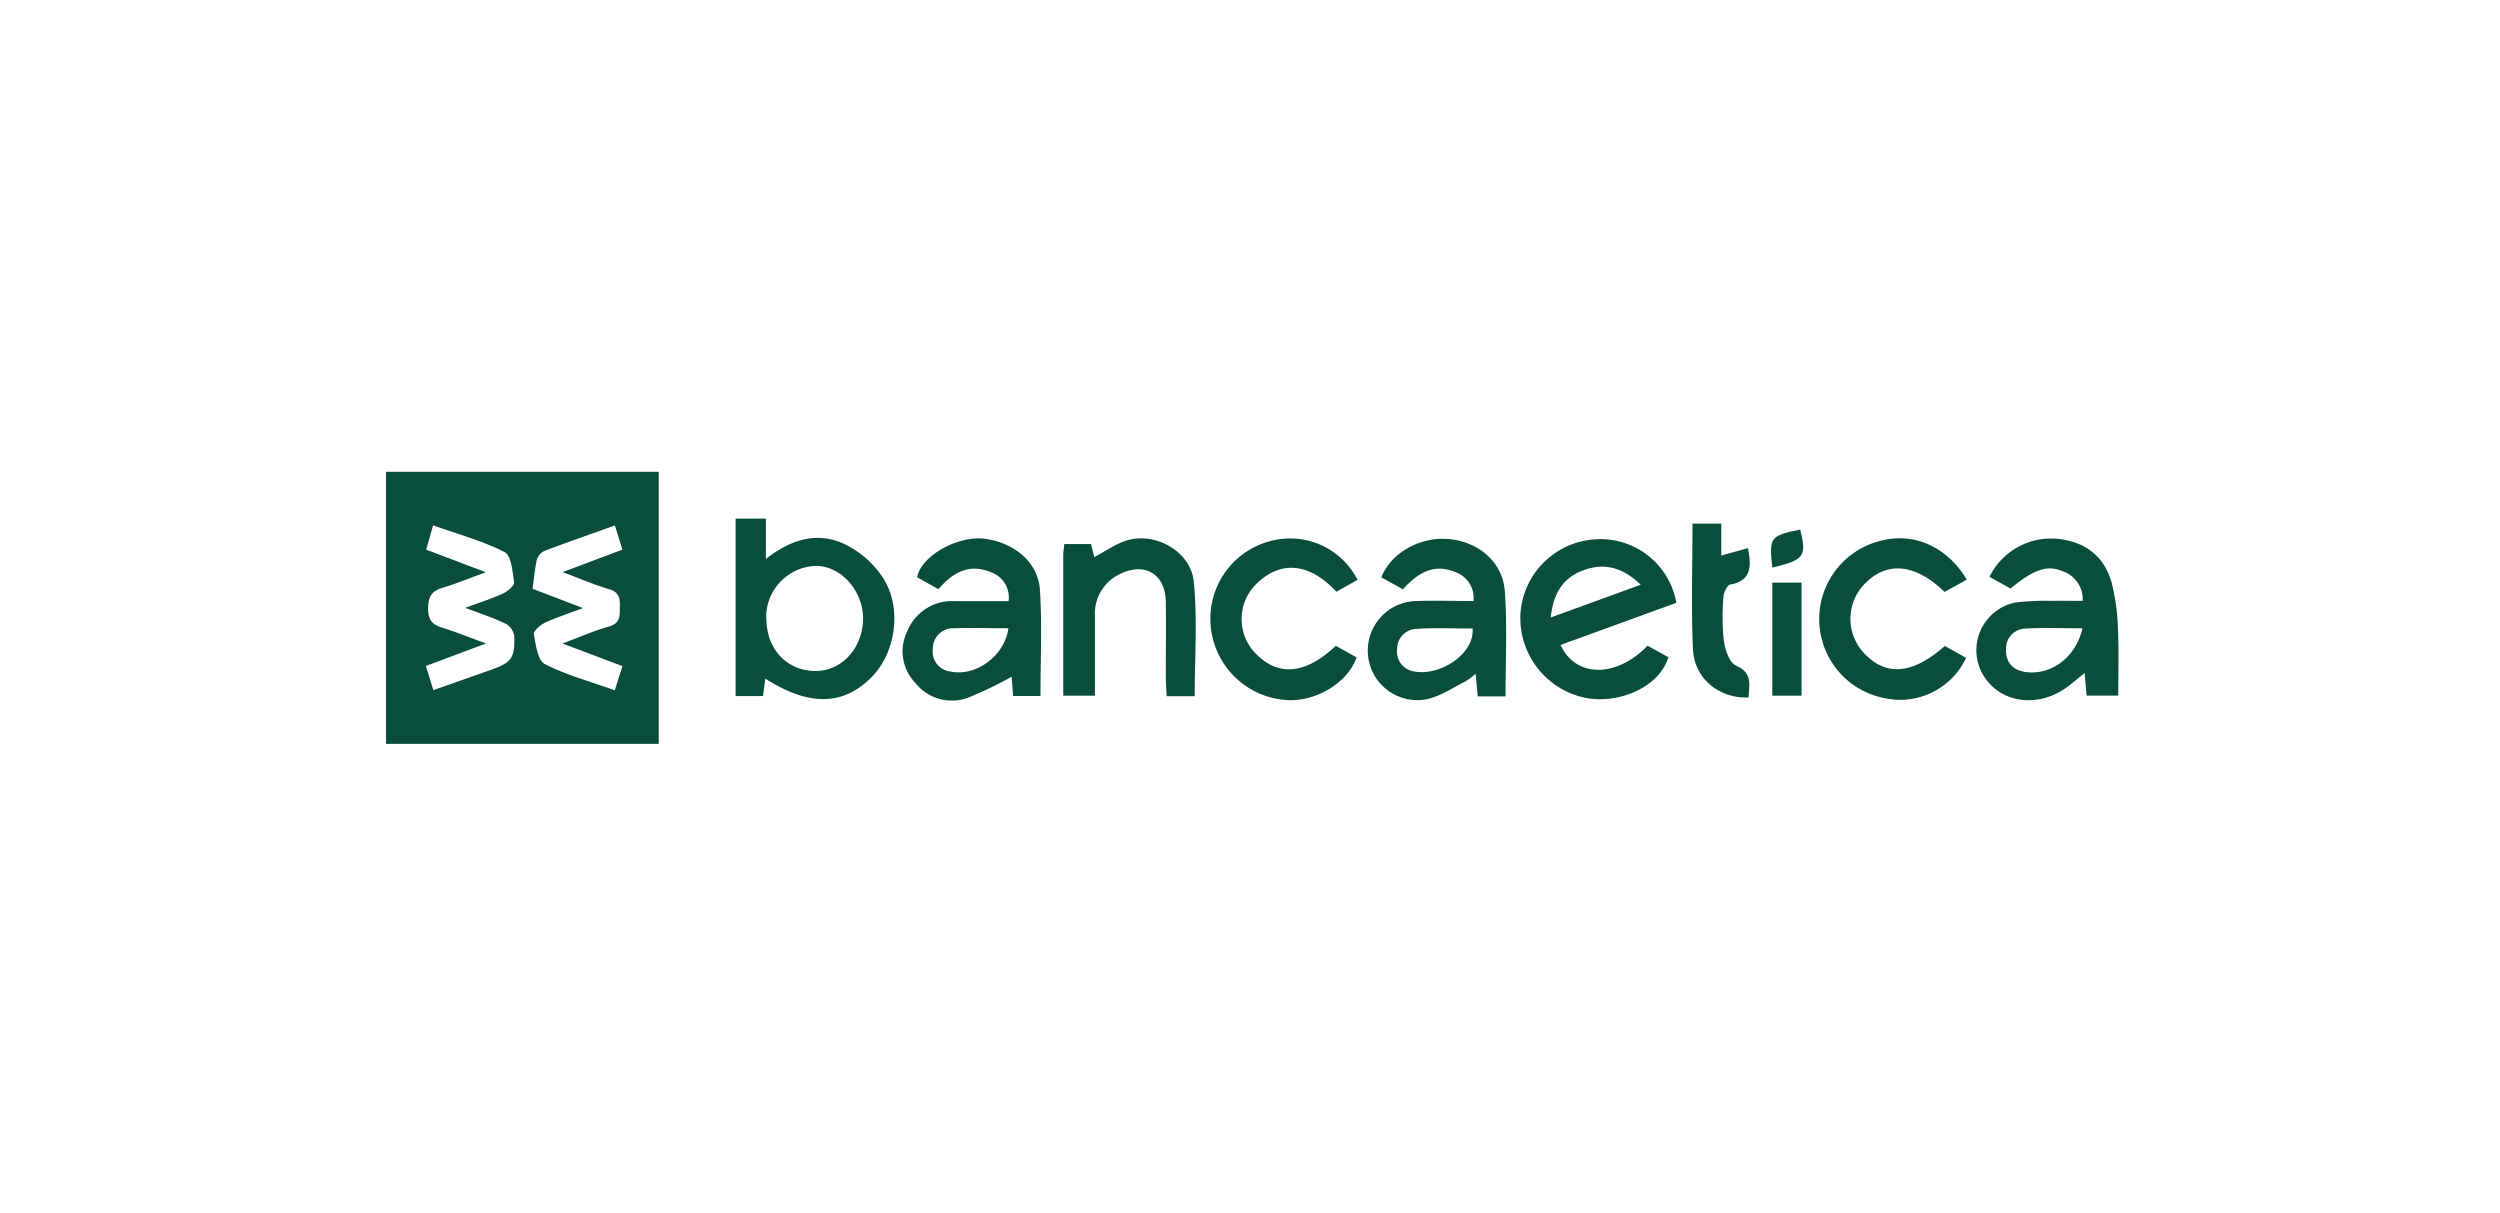
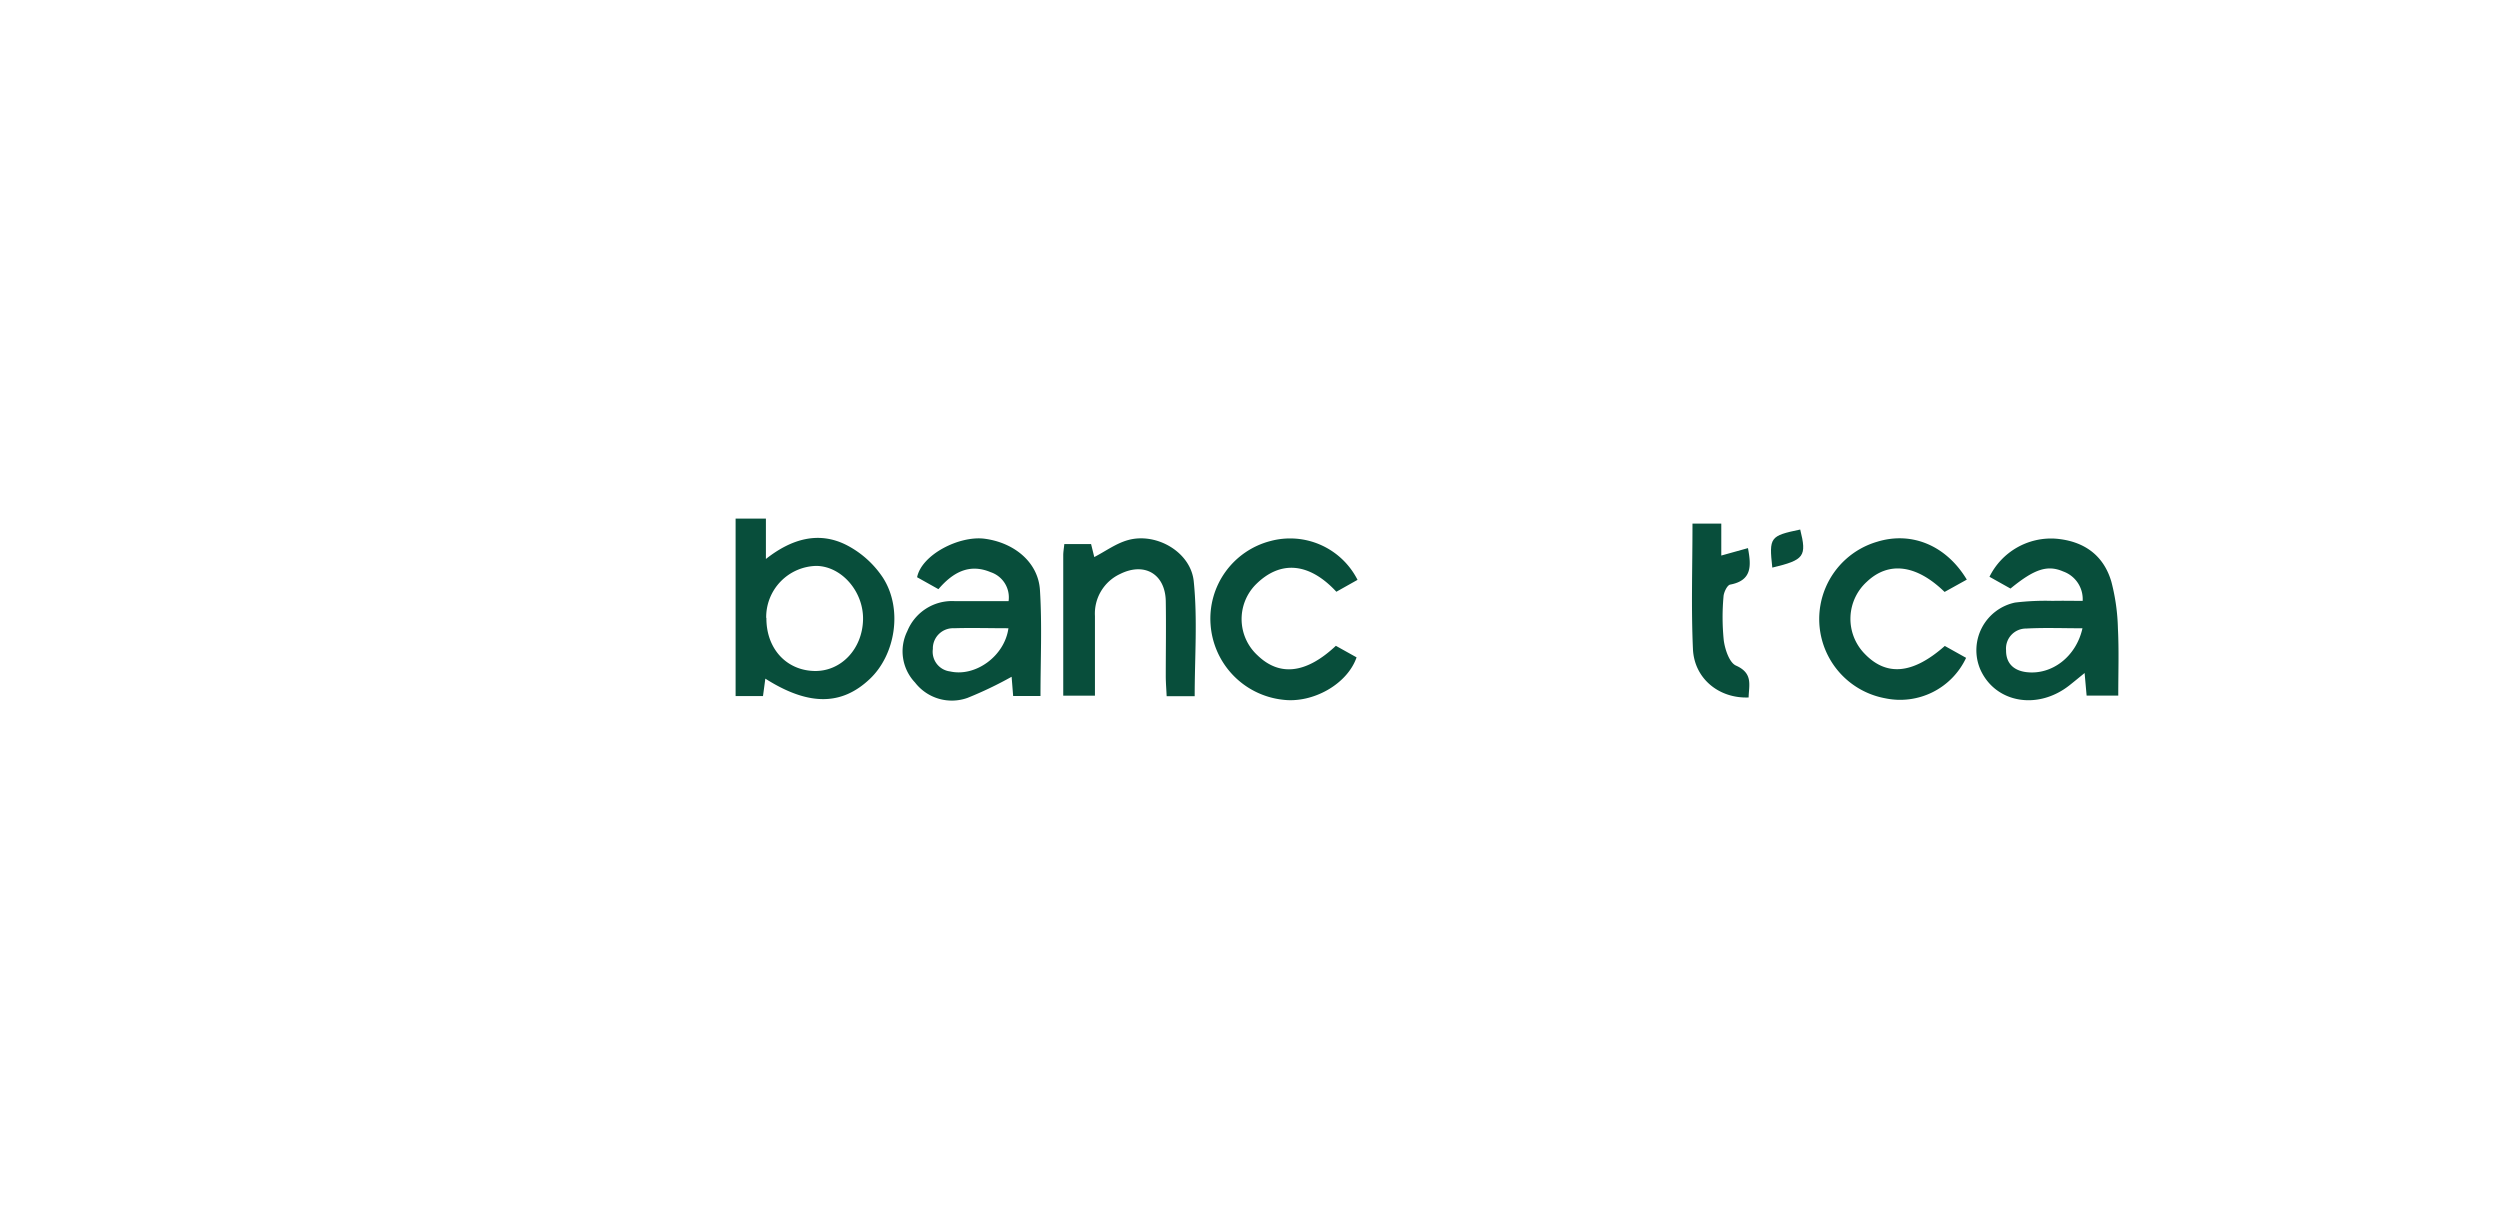
<svg xmlns="http://www.w3.org/2000/svg" width="408" height="198" viewBox="0 0 408 198">
  <defs>
    <style>.a{fill:none;}.b{fill:#084e3b;}</style>
  </defs>
  <g transform="translate(-99 -8466)">
    <rect class="a" width="408" height="198" transform="translate(99 8466)" />
    <g transform="translate(137 8328.33)">
-       <path class="b" d="M25,259.067v-44.4H69.5v44.4Zm12.931-22.2c2.388-.886,4.329-1.489,6.158-2.337.76-.352,1.885-1.3,1.8-1.847-.226-1.728-.452-4.354-1.552-4.92-3.6-1.835-7.59-2.909-11.655-4.361l-1.131,3.971,9.745,3.688c-2.8,1.018-4.92,1.885-7.1,2.545-1.784.521-2.325,1.527-2.331,3.336s.6,2.639,2.231,3.142c2.218.691,4.4,1.571,7.219,2.6L31.5,246.356l1.225,3.946,9.425-3.324c3.324-1.175,3.908-1.916,3.77-5.536a2.757,2.757,0,0,0-1.357-1.96C42.593,238.521,40.482,237.83,37.931,236.869Zm15.859,5.825c2.985-1.112,5.253-2.124,7.615-2.783,1.885-.522,1.722-1.791,1.753-3.173s-.075-2.425-1.74-2.909c-2.388-.7-4.687-1.7-7.6-2.79l9.752-3.663-1.219-3.952c-3.971,1.42-7.741,2.733-11.473,4.147a2.3,2.3,0,0,0-1.257,1.407c-.346,1.552-.471,3.142-.7,4.788l8.231,3.142c-2.457.924-4.4,1.539-6.239,2.406-.76.364-1.885,1.363-1.778,1.885.3,1.709.628,4.241,1.759,4.832,3.525,1.81,7.439,2.865,11.435,4.3l1.257-3.952Z" transform="translate(0 0)" />
      <path class="b" d="M115.8,226.83h4.945v6.585c4.273-3.368,8.69-4.53,13.151-2.275a15.808,15.808,0,0,1,5.938,5.316c3.274,5.071,2.073,12.566-2.13,16.537-4.637,4.4-10.053,4.4-17.053-.05-.126.961-.245,1.841-.383,2.846H115.8Zm5.027,16.2c-.044,4.964,3.211,8.564,7.841,8.665,4.329.088,7.81-3.569,7.929-8.35.119-4.58-3.475-8.734-7.6-8.8a8.372,8.372,0,0,0-8.206,8.482Z" transform="translate(-33.749 -4.52)" />
      <path class="b" d="M461.229,257.626h-5.165c-.094-1.062-.188-2.136-.327-3.682-.98.8-1.715,1.407-2.463,2-5.209,4.122-12.145,2.878-14.571-2.614a7.952,7.952,0,0,1,5.686-10.883,41.447,41.447,0,0,1,6.132-.276c1.6-.038,3.211,0,4.9,0a4.794,4.794,0,0,0-3.179-4.8c-2.564-1.112-4.706-.408-8.6,2.79l-3.431-1.923a11.21,11.21,0,0,1,10.795-6.22c4.536.371,7.816,2.626,9.1,7.037a33.086,33.086,0,0,1,1.068,7.64C461.355,250.255,461.229,253.837,461.229,257.626Zm-5.843-10.983c-3.211,0-6.208-.119-9.186.044a3.264,3.264,0,0,0-3.28,3.556c-.019,2.13,1.257,3.3,3.3,3.556,4.172.509,8.143-2.526,9.167-7.157Z" transform="translate(-153.529 -6.438)" />
-       <path class="b" d="M302.474,257.788h-4.53c-.107-1.169-.207-2.243-.346-3.688a13.7,13.7,0,0,1-1.69,1.257c-2.036,1.018-4.009,2.369-6.17,2.871a8.087,8.087,0,1,1-1.841-16c3.06-.119,6.132,0,9.343,0a4.443,4.443,0,0,0-2.985-4.731c-3.462-1.445-6.107.119-8.514,2.815l-3.537-1.948c1.608-4.116,6.547-6.78,11.31-6.22s8.533,3.833,8.853,8.551C302.763,246.271,302.474,251.913,302.474,257.788ZM297.1,246.711c-3.029,0-6.088-.138-9.13.057a3.286,3.286,0,0,0-3.193,3.377v.022a3.236,3.236,0,0,0,2.7,3.531c4.1.886,9.984-2.739,9.62-7.012Z" transform="translate(-94.772 -6.468)" />
      <path class="b" d="M165.017,240.246l-3.481-1.948c.748-3.688,6.88-6.817,11.014-6.283,4.794.628,8.746,3.8,9.035,8.369.358,5.693.088,11.423.088,17.3h-4.461c-.094-1.206-.182-2.281-.251-3.142a62.406,62.406,0,0,1-7.207,3.45,7.593,7.593,0,0,1-8.558-2.513,7.393,7.393,0,0,1-1.257-8.382,7.876,7.876,0,0,1,7.728-4.9h8.8a4.335,4.335,0,0,0-2.941-4.731C170.056,236.017,167.38,237.494,165.017,240.246Zm11.423,6.377c-3.1,0-5.994-.088-8.884,0a3.305,3.305,0,0,0-3.448,3.156c0,.077,0,.154,0,.231a3.236,3.236,0,0,0,2.821,3.663c4.116.93,8.891-2.488,9.513-7.05Z" transform="translate(-49.866 -6.424)" />
-       <path class="b" d="M345.074,242.56l-18.9,6.874c2.45,5.347,9.079,5.429,14.206.119l3.4,1.885c-1.69,5.385-8.96,7.753-13.9,6.553a13.3,13.3,0,0,1-10.242-13.823A13.025,13.025,0,0,1,331.9,232.193,12.573,12.573,0,0,1,345.074,242.56Zm-20.5,2.394,14.69-5.347c-2.928-2.84-5.944-3.588-9.255-2.4S325.011,240.814,324.572,244.954Z" transform="translate(-109.492 -6.509)" />
      <path class="b" d="M200.9,257.628V234.72c0-.572.107-1.15.176-1.841h4.367l.522,2.124c1.828-.943,3.588-2.256,5.554-2.783,4.612-1.257,10.21,1.979,10.681,6.767.628,6.151.151,12.4.151,18.724h-4.574c-.05-1.081-.138-2.149-.145-3.223,0-4.1.069-8.218,0-12.321-.1-4.4-3.475-6.384-7.458-4.4a7.123,7.123,0,0,0-4.1,6.861v13Z" transform="translate(-65.379 -6.421)" />
      <path class="b" d="M263.132,238.734l-3.456,1.942c-4.348-4.694-9.111-5.29-13.232-1.1a8.039,8.039,0,0,0,.39,11.5c3.588,3.449,7.923,2.966,12.761-1.577l3.38,1.885c-1.521,4.4-7.175,7.54-12.045,6.912a13.285,13.285,0,0,1-11.781-12.271,13.082,13.082,0,0,1,9.783-13.628A12.34,12.34,0,0,1,263.132,238.734Z" transform="translate(-79.582 -6.433)" />
      <path class="b" d="M421.341,238.682l-3.625,2.011c-4.618-4.493-9.148-5.027-12.7-1.652a8.169,8.169,0,0,0-.537,11.539l.009.009c3.613,3.927,7.955,3.607,13.264-1.081l3.475,1.941a11.882,11.882,0,0,1-13.245,6.591,13.145,13.145,0,0,1-1.257-25.541C412.331,230.778,417.979,233.083,421.341,238.682Z" transform="translate(-138.359 -6.419)" />
      <path class="b" d="M373.454,256.5c-4.819.195-8.872-3.072-9.086-7.9-.3-6.742-.075-13.5-.075-20.477h4.7v5.215l4.354-1.213c.534,2.846.7,5.284-2.909,5.956-.478.094-1.043,1.257-1.081,1.948a37.564,37.564,0,0,0,.044,7.182c.207,1.477.917,3.619,2,4.09C374.215,252.553,373.5,254.482,373.454,256.5Z" transform="translate(-126.079 -5.003)" />
-       <path class="b" d="M385.07,261.9V243.45h4.775V261.9Z" transform="translate(-133.831 -10.697)" />
      <path class="b" d="M384.944,235.874c-.54-4.97-.383-5.177,4.555-6.214C390.593,234.046,390.178,234.624,384.944,235.874Z" transform="translate(-133.705 -5.571)" />
    </g>
  </g>
</svg>